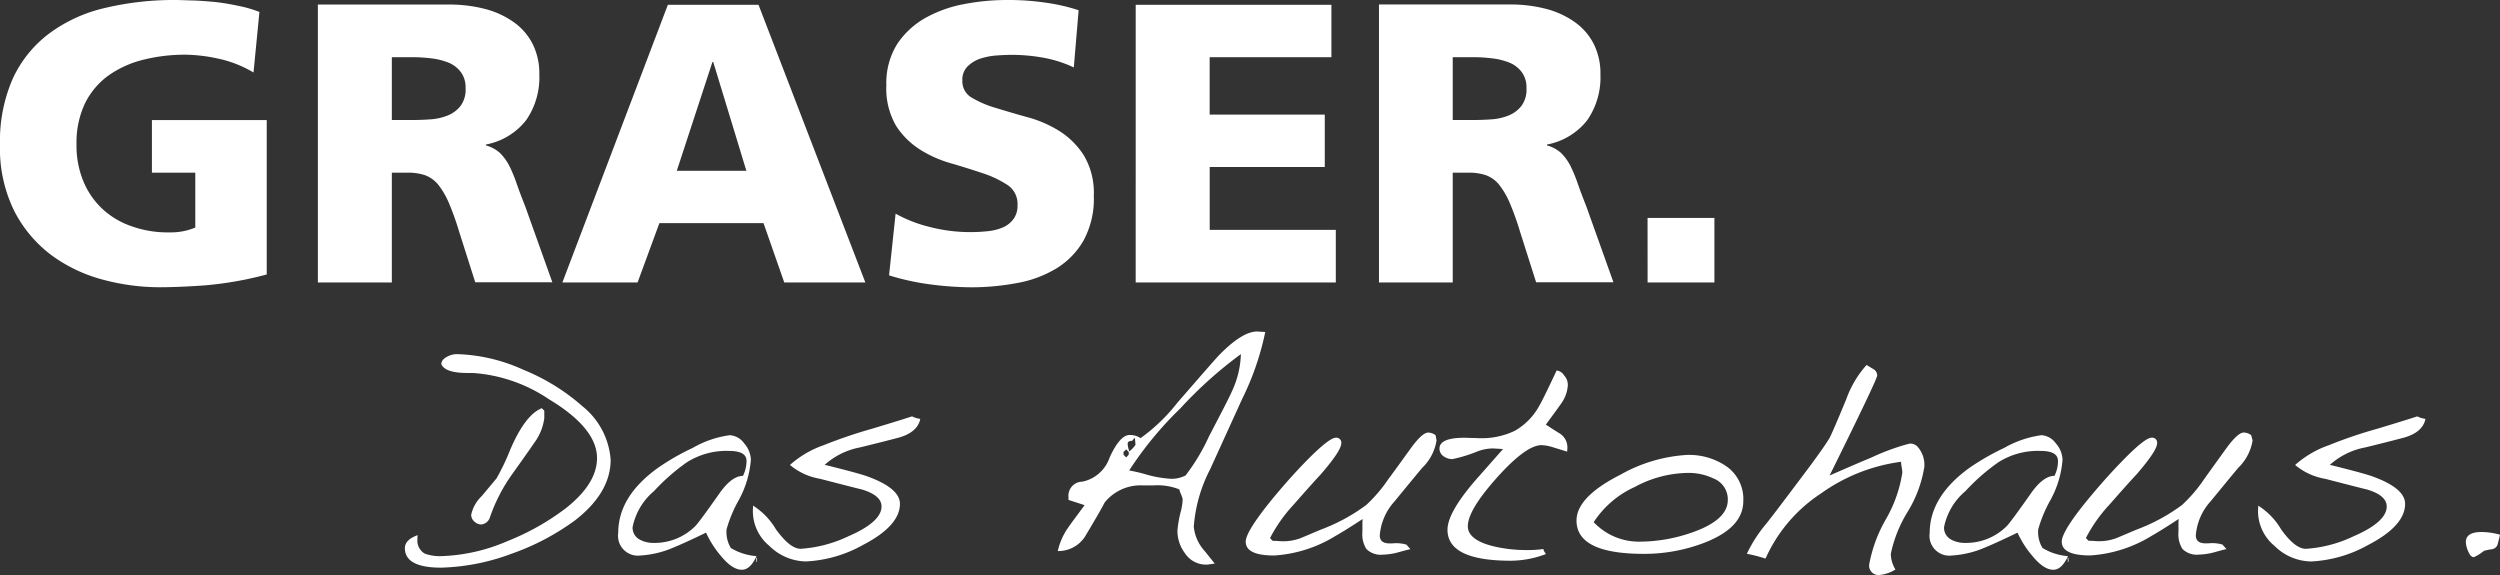
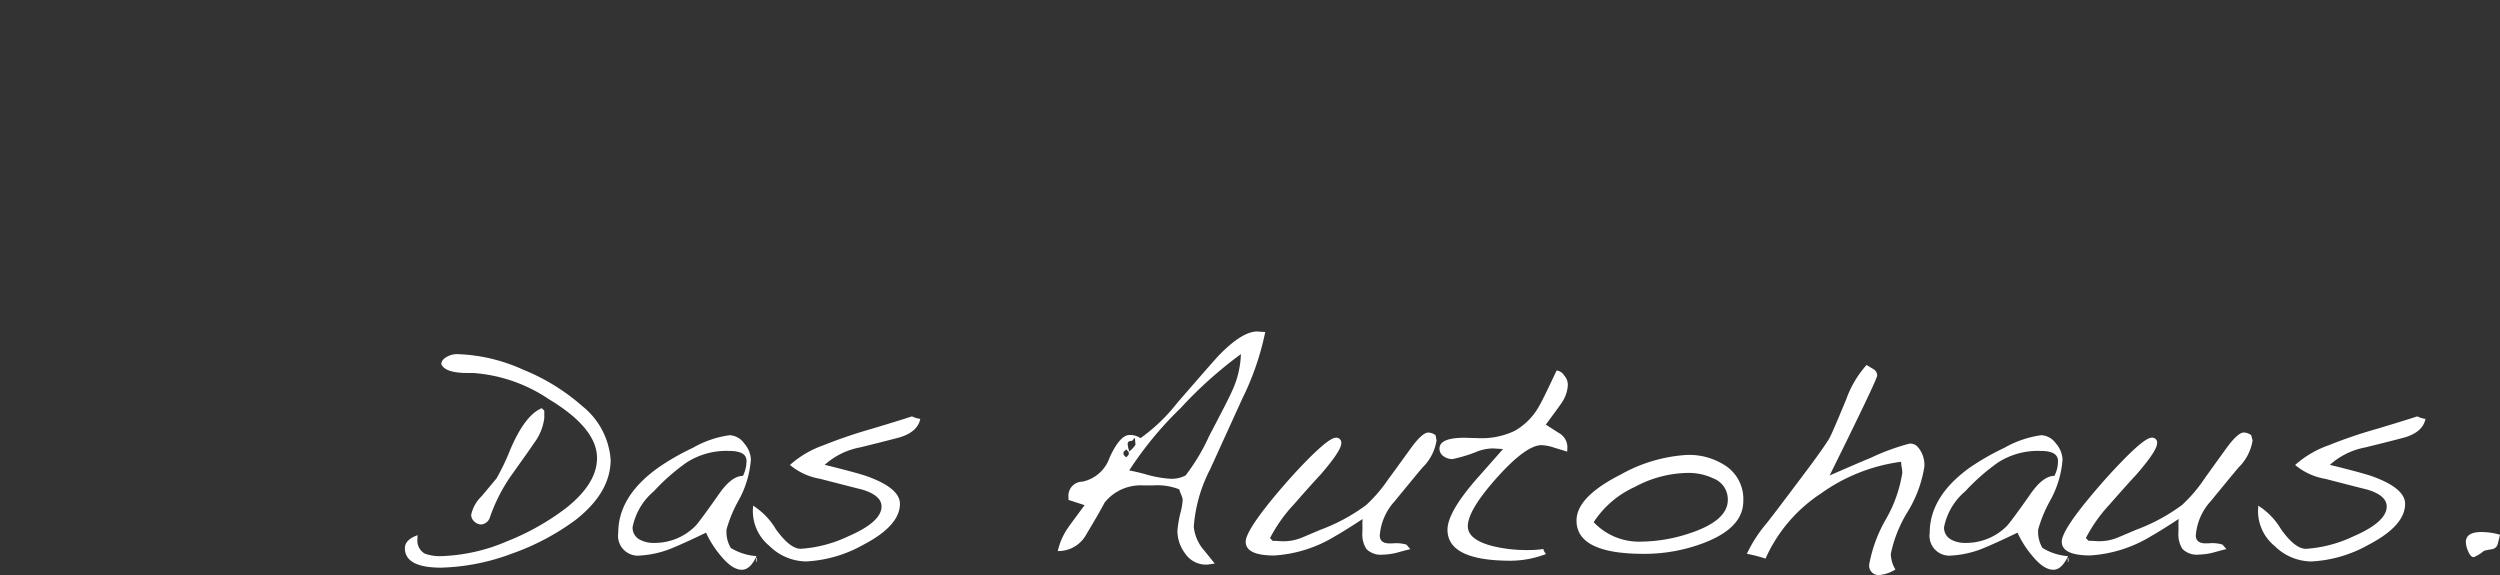
<svg xmlns="http://www.w3.org/2000/svg" width="176.446" height="40.581" viewBox="0 0 176.446 40.581">
  <rect x="0" y="0" width="176.446" height="40.581" fill="#333333" stroke="none" />
  <g id="Gruppe_3598" data-name="Gruppe 3598" transform="translate(-1042 -4913.974)">
-     <path id="Pfad_607" data-name="Pfad 607" d="M116.285,19.935H121V15.38h-4.718Zm-18.974,0h5.22V12.186h1.094a3.806,3.806,0,0,1,1.242.177,2.187,2.187,0,0,1,.932.665,5.68,5.68,0,0,1,.754,1.287,19.842,19.842,0,0,1,.739,2.07l1.124,3.535h5.457l-1.908-5.339c-.237-.606-.444-1.139-.606-1.612a10.464,10.464,0,0,0-.518-1.257,3.662,3.662,0,0,0-.665-.917,2.448,2.448,0,0,0-.991-.532V10.2a4.693,4.693,0,0,0,2.839-1.716,5.3,5.3,0,0,0,.932-3.224,4.64,4.64,0,0,0-.488-2.189,4.255,4.255,0,0,0-1.361-1.538,6.2,6.2,0,0,0-2.026-.917,10.027,10.027,0,0,0-2.44-.3H97.326v19.61Zm5.22-15.9h1.375a11.387,11.387,0,0,1,1.449.089,4.69,4.69,0,0,1,1.213.311,2.066,2.066,0,0,1,.843.665,1.793,1.793,0,0,1,.325,1.109,1.935,1.935,0,0,1-.37,1.287,2.2,2.2,0,0,1-.917.665,3.934,3.934,0,0,1-1.242.266c-.458.03-.887.044-1.3.044h-1.375Zm-22.376,15.9H94.279V16.223h-8.9V11.787H93.5V8.09H85.376V4.037h8.592V.34H80.156Zm-17.407-.5a17.477,17.477,0,0,0,2.9.636,23.5,23.5,0,0,0,2.943.207,17.419,17.419,0,0,0,3.18-.3,8.119,8.119,0,0,0,2.766-1.02,5.533,5.533,0,0,0,1.937-1.982,6.151,6.151,0,0,0,.725-3.165,5.171,5.171,0,0,0-.7-2.839,5.584,5.584,0,0,0-1.716-1.716,8.394,8.394,0,0,0-2.233-.976c-.813-.222-1.553-.444-2.233-.651a7.477,7.477,0,0,1-1.715-.725,1.331,1.331,0,0,1-.68-1.213,1.318,1.318,0,0,1,.37-1.006,2.312,2.312,0,0,1,.9-.547,4.711,4.711,0,0,1,1.139-.222q.6-.044,1.109-.044a12.546,12.546,0,0,1,2.233.207,8.622,8.622,0,0,1,2.115.68l.34-4.037A13.347,13.347,0,0,0,73.826.192,17.921,17.921,0,0,0,71.09,0a15.982,15.982,0,0,0-3,.281,8.956,8.956,0,0,0-2.736.961,5.827,5.827,0,0,0-2.011,1.834A5.172,5.172,0,0,0,62.557,6a5.248,5.248,0,0,0,.68,2.869,5.534,5.534,0,0,0,1.716,1.7,8.394,8.394,0,0,0,2.233.976c.813.237,1.553.473,2.233.7a7.418,7.418,0,0,1,1.716.828,1.6,1.6,0,0,1,.68,1.4,1.607,1.607,0,0,1-.266.961,1.862,1.862,0,0,1-.71.592,3.536,3.536,0,0,1-1.035.281,10.9,10.9,0,0,1-1.213.074,11.359,11.359,0,0,1-3-.37,9.519,9.519,0,0,1-2.381-.932Zm-23.056.5H45l1.538-4.185h7.35l1.464,4.185h5.723L53.536.34h-6.4Zm12.985-7.882h-4.91l2.514-7.675h.059ZM22.435,19.935h5.22V12.186H28.75a3.806,3.806,0,0,1,1.242.177,2.188,2.188,0,0,1,.932.665,5.68,5.68,0,0,1,.754,1.287,19.841,19.841,0,0,1,.739,2.07l1.124,3.535h5.442l-1.908-5.339c-.237-.606-.444-1.139-.606-1.612a10.468,10.468,0,0,0-.518-1.257,3.662,3.662,0,0,0-.666-.917,2.448,2.448,0,0,0-.991-.532V10.2a4.693,4.693,0,0,0,2.839-1.716,5.3,5.3,0,0,0,.932-3.224,4.64,4.64,0,0,0-.488-2.189,4.255,4.255,0,0,0-1.361-1.538A6.2,6.2,0,0,0,34.192.621a10.027,10.027,0,0,0-2.44-.3H22.435Zm5.22-15.9h1.375a11.387,11.387,0,0,1,1.449.089,4.689,4.689,0,0,1,1.213.311,2.066,2.066,0,0,1,.843.665,1.793,1.793,0,0,1,.325,1.109,1.935,1.935,0,0,1-.37,1.287,2.2,2.2,0,0,1-.917.665,4.027,4.027,0,0,1-1.242.266c-.458.03-.887.044-1.3.044H27.655ZM18.841,8.474H10.722v3.712h3.061v3.875a4.486,4.486,0,0,1-1.849.34A7.507,7.507,0,0,1,9.3,15.972a5.707,5.707,0,0,1-2.07-1.227,5.553,5.553,0,0,1-1.346-1.952A6.565,6.565,0,0,1,5.4,10.2,6.475,6.475,0,0,1,6,7.291,5.366,5.366,0,0,1,7.661,5.324a7.3,7.3,0,0,1,2.455-1.109,12.194,12.194,0,0,1,3-.355,11.445,11.445,0,0,1,2.233.266,8.186,8.186,0,0,1,2.544.991L18.309.843A8.576,8.576,0,0,0,16.756.4,15.8,15.8,0,0,0,15.114.133c-.547-.044-1.065-.089-1.538-.1S12.7,0,12.378,0A21.033,21.033,0,0,0,7.409.562,10.6,10.6,0,0,0,3.49,2.351,8.34,8.34,0,0,0,.917,5.516,10.927,10.927,0,0,0,0,10.219a9.955,9.955,0,0,0,1.02,4.7,9.044,9.044,0,0,0,2.632,3.106,10.774,10.774,0,0,0,3.623,1.716,15.413,15.413,0,0,0,3.978.532c.9,0,1.967-.044,3.209-.133a24.758,24.758,0,0,0,4.363-.769V8.474Z" transform="translate(1042 4913.974)" fill="#fff" />
    <path id="Pfad_608" data-name="Pfad 608" d="M339.858,172.353q-1.109,0-1.109.71a1.744,1.744,0,0,0,.163.651c.118.281.251.414.4.414a2.8,2.8,0,0,0,.71-.444,4.363,4.363,0,0,1,.577-.118.49.49,0,0,0,.4-.37c.059-.207.1-.414.163-.651a4.863,4.863,0,0,0-1.3-.192m-4.54-8.163c-.3.1-1.242.4-2.869.887a32.963,32.963,0,0,0-3.387,1.154,7.055,7.055,0,0,0-2.366,1.39,4.442,4.442,0,0,0,2.115.976c1.937.5,2.928.754,2.958.754.932.281,1.39.68,1.39,1.2,0,.725-.784,1.435-2.366,2.115a9.137,9.137,0,0,1-3.342.873c-.5,0-1.094-.458-1.745-1.375a4.961,4.961,0,0,0-1.612-1.671l-.015.3a3.173,3.173,0,0,0,1.168,2.544,3.734,3.734,0,0,0,2.588,1.094,9.137,9.137,0,0,0,4.023-1.168c1.73-.9,2.6-1.863,2.6-2.9,0-.71-.725-1.346-2.189-1.893-.414-.163-1.449-.444-3.12-.858a5.136,5.136,0,0,1,2.485-1.227c1.331-.325,2.248-.562,2.766-.7.873-.251,1.375-.7,1.494-1.316a1.872,1.872,0,0,1-.577-.177M323.6,165.521a.9.9,0,0,0-.518-.192c-.281,0-.68.355-1.213,1.08-.769,1.065-1.3,1.8-1.582,2.2a10.361,10.361,0,0,1-1.568,1.834,12.957,12.957,0,0,1-3.224,1.745c-.562.237-.976.414-1.257.532a3.4,3.4,0,0,1-1.316.281c-.089,0-.222,0-.4-.015s-.311-.015-.4-.015l-.192-.192a10.619,10.619,0,0,1,1.671-2.366q1.264-1.442,1.908-2.13c.961-1.109,1.449-1.849,1.449-2.189a.349.349,0,0,0-.384-.4c-.311,0-.991.532-2.041,1.612-.813.828-1.627,1.745-2.47,2.766-1.227,1.494-1.834,2.485-1.834,2.958,0,.651.665.976,2.011.976a9.382,9.382,0,0,0,4.318-1.375c.37-.207,1.02-.606,1.923-1.2-.015.163-.015.311-.015.458v.458a1.928,1.928,0,0,0,.281,1.2,1.432,1.432,0,0,0,1.154.4,4.7,4.7,0,0,0,.976-.133c.592-.163.917-.251.976-.251l-.281-.325a2.584,2.584,0,0,0-.636-.1h-.207a1.886,1.886,0,0,1-.3.015c-.488.015-.739-.177-.739-.562a4.042,4.042,0,0,1,1.05-2.411c.947-1.154,1.6-1.952,1.967-2.381a3.435,3.435,0,0,0,.991-1.908Zm-12.881,8.932v-.163h-.044v-.044h.044V174.2h-.074v.118h.044v.059h-.044v.059h.074Zm-1.006-6.063c-.532,0-1.08.414-1.656,1.227-.932,1.331-1.494,2.085-1.686,2.292a4.053,4.053,0,0,1-2.958,1.213,2.006,2.006,0,0,1-1.02-.251.948.948,0,0,1-.473-.858,4.462,4.462,0,0,1,1.508-2.544,14.492,14.492,0,0,1,2.307-2.026,5.2,5.2,0,0,1,3-.813c.828,0,1.227.237,1.227.71a2.265,2.265,0,0,1-.251,1.05m-.843,5.087a2.178,2.178,0,0,1-.3-1.316,9.4,9.4,0,0,1,.858-2.056,7.015,7.015,0,0,0,.858-2.869,1.844,1.844,0,0,0-.473-1.139,1.34,1.34,0,0,0-1.02-.577,7.262,7.262,0,0,0-2.632.9,17.3,17.3,0,0,0-2.47,1.42c-1.849,1.346-2.78,2.869-2.78,4.57a1.4,1.4,0,0,0,1.568,1.6,6.91,6.91,0,0,0,2.366-.577c.4-.163,1.154-.5,2.263-1.035a7.038,7.038,0,0,0,1.035,1.627c.547.666,1.035.991,1.494.991.4,0,.739-.325,1.035-.961a3.994,3.994,0,0,1-1.8-.577m-8.859-7.187a.723.723,0,0,0-.532-.177,15.873,15.873,0,0,0-2.706.991c-.828.34-1.8.769-2.928,1.257q3.35-6.766,3.357-7.054a.52.52,0,0,0-.251-.444c-.177-.1-.34-.207-.5-.3a7.333,7.333,0,0,0-1.435,2.425c-.71,1.715-1.109,2.632-1.2,2.766-.266.444-.9,1.346-1.908,2.677q-2.063,2.751-2.529,3.327a9.759,9.759,0,0,0-1.375,2.13,10.761,10.761,0,0,1,1.316.34,10.716,10.716,0,0,1,3.919-4.6,12.5,12.5,0,0,1,5.649-2.233,2.728,2.728,0,0,0,.044.385,2.52,2.52,0,0,1,.044.385,9.432,9.432,0,0,1-1.168,3.3,9.984,9.984,0,0,0-1.168,3.165.662.662,0,0,0,.74.754,2.655,2.655,0,0,0,1.109-.385,2.19,2.19,0,0,1-.325-1.109,9.2,9.2,0,0,1,1.183-2.958,8.665,8.665,0,0,0,1.183-3.18,1.935,1.935,0,0,0-.518-1.464m-15.868,6.093a11.228,11.228,0,0,1-3.712.651,4.384,4.384,0,0,1-3.239-1.375,6.8,6.8,0,0,1,2.9-2.485,8.077,8.077,0,0,1,3.712-.991,4.073,4.073,0,0,1,1.863.4,1.575,1.575,0,0,1,.991,1.479c.015.961-.828,1.73-2.514,2.322m2.366-4.7a4.661,4.661,0,0,0-2.765-.769,10.847,10.847,0,0,0-4.659,1.39q-3.106,1.575-3.106,3.239,0,2.351,4.747,2.351a11.839,11.839,0,0,0,4.318-.8c1.8-.71,2.706-1.671,2.706-2.928a2.811,2.811,0,0,0-1.242-2.484m-11.4-6.374a.715.715,0,0,0-.532-.355c-.636,1.346-1.035,2.174-1.213,2.47a4.518,4.518,0,0,1-1.745,1.789,5.4,5.4,0,0,1-2.5.518c-.118,0-.3-.015-.518-.015s-.4-.015-.518-.015c-1.183,0-1.775.251-1.775.769a.647.647,0,0,0,.281.532,1.079,1.079,0,0,0,.621.207,9.82,9.82,0,0,0,1.715-.518,3.171,3.171,0,0,1,1.168-.237l.7.044-1.671,1.893c-1.494,1.671-2.248,2.943-2.248,3.8,0,1.464,1.494,2.189,4.466,2.189a7.044,7.044,0,0,0,2.485-.473q-.2-.266-.177-.355a6.924,6.924,0,0,1-1.094.074,9.936,9.936,0,0,1-2.5-.281c-1.168-.3-1.745-.769-1.745-1.4,0-.754.68-1.893,2.056-3.431s2.425-2.292,3.15-2.292a3.188,3.188,0,0,1,.887.177c.592.177.9.281.917.281l.015-.222a1.161,1.161,0,0,0-.5-1.035c-.34-.207-.68-.429-1.02-.651.71-.961,1.124-1.523,1.213-1.686a2.424,2.424,0,0,0,.34-1.109.992.992,0,0,0-.251-.666m-9.08,4.215a.867.867,0,0,0-.518-.192c-.281,0-.68.355-1.213,1.08-.769,1.065-1.3,1.8-1.6,2.2a10.36,10.36,0,0,1-1.568,1.834,12.955,12.955,0,0,1-3.224,1.745c-.562.237-.976.414-1.257.532a3.4,3.4,0,0,1-1.316.281c-.089,0-.222,0-.4-.015s-.311-.015-.4-.015l-.192-.192a10.618,10.618,0,0,1,1.671-2.366q1.264-1.442,1.908-2.13c.961-1.109,1.449-1.849,1.449-2.189a.349.349,0,0,0-.384-.4c-.311,0-.991.532-2.056,1.612-.813.828-1.627,1.745-2.47,2.766-1.213,1.494-1.834,2.485-1.834,2.958,0,.651.666.976,2.011.976a9.331,9.331,0,0,0,4.318-1.375c.37-.207,1.02-.606,1.923-1.2-.015.163-.015.311-.015.458v.458a1.928,1.928,0,0,0,.281,1.2,1.432,1.432,0,0,0,1.154.4,4.7,4.7,0,0,0,.976-.133c.592-.163.917-.251.976-.251l-.281-.325a2.585,2.585,0,0,0-.636-.1h-.207a1.885,1.885,0,0,1-.3.015c-.488.015-.739-.177-.739-.562a4.042,4.042,0,0,1,1.05-2.411c.946-1.154,1.6-1.952,1.967-2.381a3.435,3.435,0,0,0,.991-1.908ZM244.2,167.088l-.192-.192V166.7l.192-.177.177.177v.192Zm.222-.429a1.694,1.694,0,0,1-.118-.5c-.015-.163.089-.237.3-.237l.207-.222.044.5a2.175,2.175,0,0,1-.429.458m7.232-4.23c-.192.444-.739,1.494-1.612,3.165a14.025,14.025,0,0,1-1.656,2.766,2.119,2.119,0,0,1-1.05.237,7.989,7.989,0,0,1-1.849-.34c-.325-.089-.7-.177-1.08-.251a25.129,25.129,0,0,1,3.623-4.392,29.282,29.282,0,0,1,4.259-3.816,6.605,6.605,0,0,1-.636,2.632m1.789-4.23q-1.065,0-2.706,1.686c-.266.281-1.242,1.4-2.943,3.357a12.43,12.43,0,0,1-2.588,2.485,1.31,1.31,0,0,0-.769-.222c-.458,0-.932.532-1.42,1.612A2.581,2.581,0,0,1,241.1,168.8a.99.99,0,0,0-.976,1.08v.207l1.139.37c-.636.858-1.02,1.375-1.139,1.553a4.618,4.618,0,0,0-.754,1.686,2.24,2.24,0,0,0,2.026-1.2c.562-.932.991-1.671,1.287-2.233a3.25,3.25,0,0,1,2.692-1.2h.739a4.166,4.166,0,0,1,1.834.281,1.8,1.8,0,0,0,.118.34,1.786,1.786,0,0,1,.118.355,4.262,4.262,0,0,1-.118.813,8.072,8.072,0,0,0-.251,1.39,2.638,2.638,0,0,0,.532,1.612,1.774,1.774,0,0,0,1.449.8.984.984,0,0,0,.237-.015l.414-.059-.71-.887a2.96,2.96,0,0,1-.769-1.716,10.48,10.48,0,0,1,1.154-4.052l2.263-4.969a19.436,19.436,0,0,0,1.627-4.718Zm-24.357,5.989c-.3.1-1.242.4-2.869.887a34.286,34.286,0,0,0-3.387,1.154,7.055,7.055,0,0,0-2.366,1.39,4.442,4.442,0,0,0,2.115.976c1.937.5,2.928.754,2.958.754.932.281,1.39.68,1.39,1.2,0,.725-.784,1.435-2.366,2.115a9.137,9.137,0,0,1-3.342.873c-.5,0-1.08-.458-1.745-1.375a4.962,4.962,0,0,0-1.612-1.671l-.015.3a3.173,3.173,0,0,0,1.168,2.544,3.734,3.734,0,0,0,2.588,1.094,9.137,9.137,0,0,0,4.023-1.168c1.73-.9,2.6-1.863,2.6-2.9,0-.71-.725-1.346-2.189-1.893-.414-.163-1.449-.444-3.12-.858a5.136,5.136,0,0,1,2.485-1.227c1.331-.325,2.248-.562,2.766-.7.873-.251,1.375-.7,1.494-1.316a1.651,1.651,0,0,1-.577-.177m-10.944,10.263v-.163H218.1v-.044h.044V174.2h-.074v.118h.044v.059h-.044v.059h.074Zm-.991-6.063c-.532,0-1.08.414-1.656,1.227-.932,1.331-1.494,2.085-1.686,2.292a4.053,4.053,0,0,1-2.958,1.213,2.006,2.006,0,0,1-1.02-.251.948.948,0,0,1-.473-.858,4.462,4.462,0,0,1,1.508-2.544,14.488,14.488,0,0,1,2.307-2.026,5.2,5.2,0,0,1,3-.813c.828,0,1.227.237,1.227.71a2.466,2.466,0,0,1-.251,1.05m-.858,5.087a2.179,2.179,0,0,1-.3-1.316,9.4,9.4,0,0,1,.858-2.056,7.015,7.015,0,0,0,.858-2.869,1.845,1.845,0,0,0-.473-1.139,1.341,1.341,0,0,0-1.02-.577,7.131,7.131,0,0,0-2.618.9,16.5,16.5,0,0,0-2.47,1.42c-1.863,1.346-2.78,2.869-2.78,4.57a1.4,1.4,0,0,0,1.568,1.6,6.91,6.91,0,0,0,2.366-.577c.4-.163,1.154-.5,2.263-1.035a7.037,7.037,0,0,0,1.035,1.627c.547.666,1.035.991,1.494.991.4,0,.739-.325,1.035-.961a4.089,4.089,0,0,1-1.819-.577m-13.162-9.687-.177-.177c-.8.325-1.538,1.316-2.233,2.943a15.669,15.669,0,0,1-.961,2.011l-1.05,1.257a2.547,2.547,0,0,0-.739,1.316.648.648,0,0,0,.222.473.723.723,0,0,0,.488.207.711.711,0,0,0,.592-.444,11.855,11.855,0,0,1,1.612-3.135c.843-1.183,1.346-1.893,1.508-2.144a3.716,3.716,0,0,0,.739-1.789Zm2.647-.355a14.525,14.525,0,0,0-4.111-2.529,12.112,12.112,0,0,0-4.688-1.109,1.472,1.472,0,0,0-.7.177c-.281.148-.414.325-.414.532.177.414.8.621,1.834.621h.4a10.921,10.921,0,0,1,5.354,1.849c2.263,1.361,3.4,2.751,3.4,4.156,0,1.2-.725,2.366-2.174,3.52a17.459,17.459,0,0,1-4.17,2.351,12.7,12.7,0,0,1-4.614,1.05,3.091,3.091,0,0,1-1.2-.177,1.061,1.061,0,0,1-.518-1.02,2.332,2.332,0,0,1,.015-.281c-.592.207-.9.518-.9.917,0,.917.858,1.375,2.558,1.375a15.232,15.232,0,0,0,4.954-.976,17.157,17.157,0,0,0,4.481-2.351c1.686-1.3,2.529-2.736,2.529-4.289a5.32,5.32,0,0,0-2.041-3.816" transform="translate(877.287 4779.17)" fill="#fff" />
  </g>
</svg>